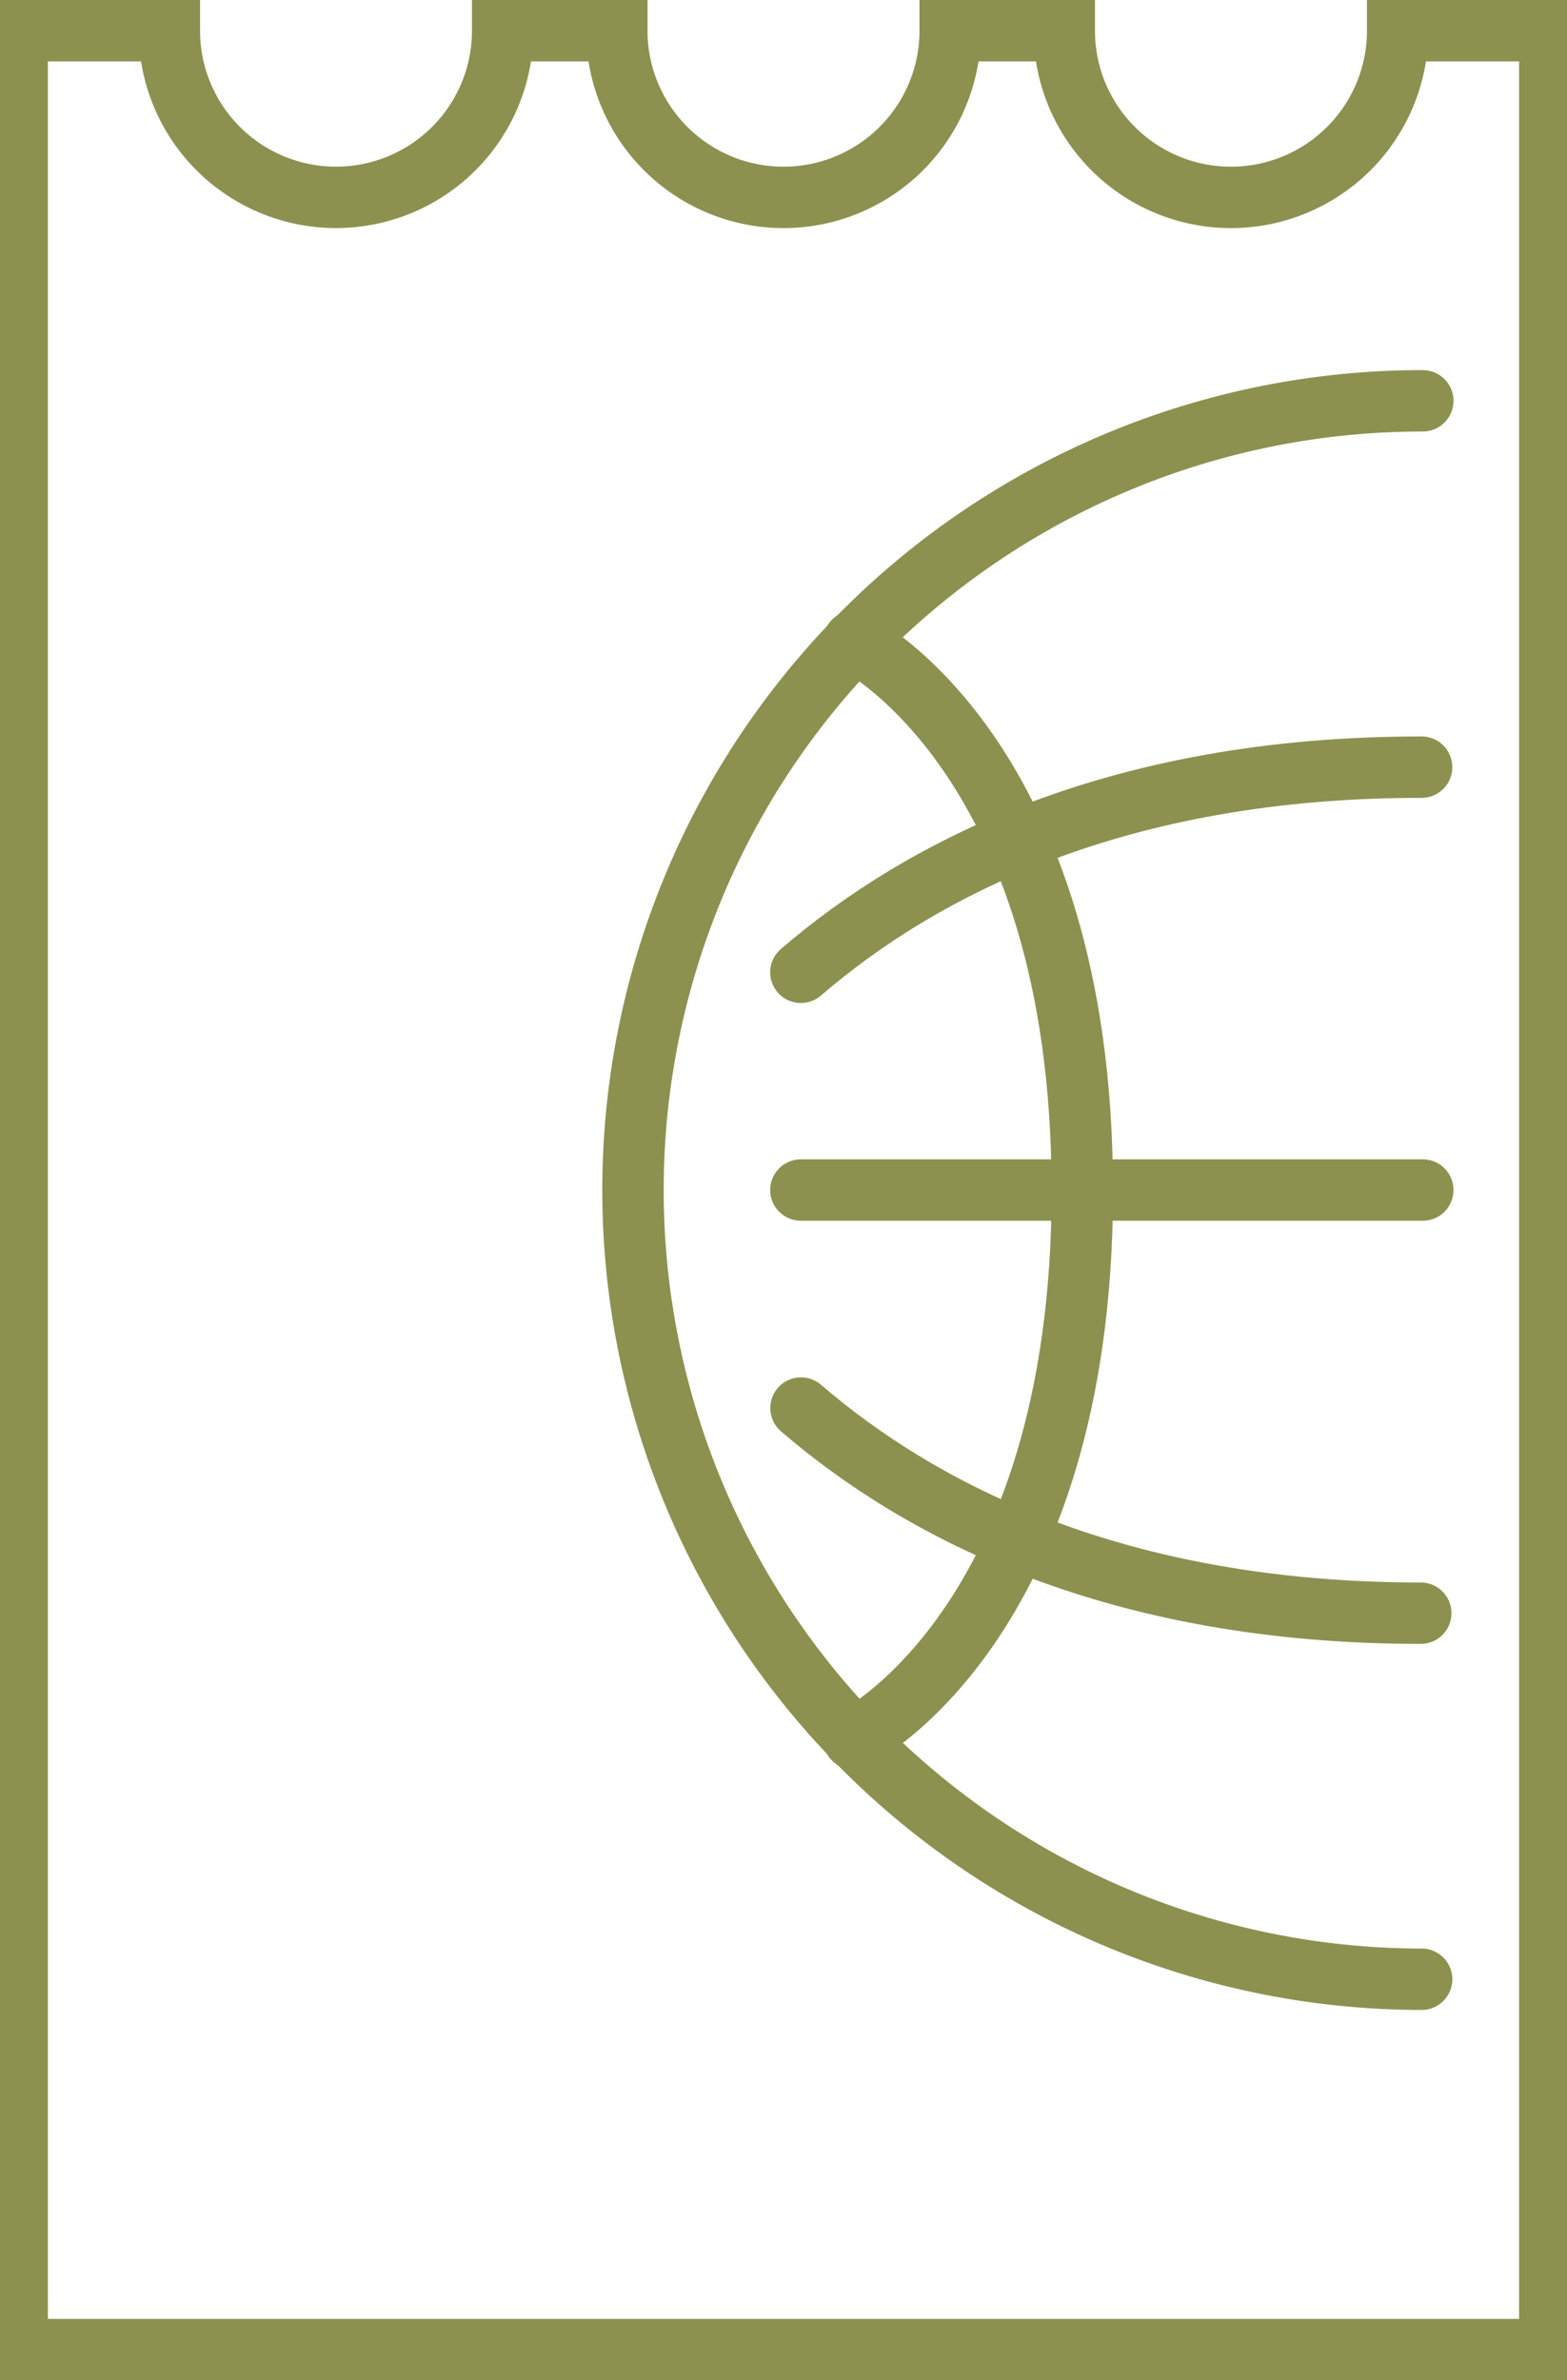
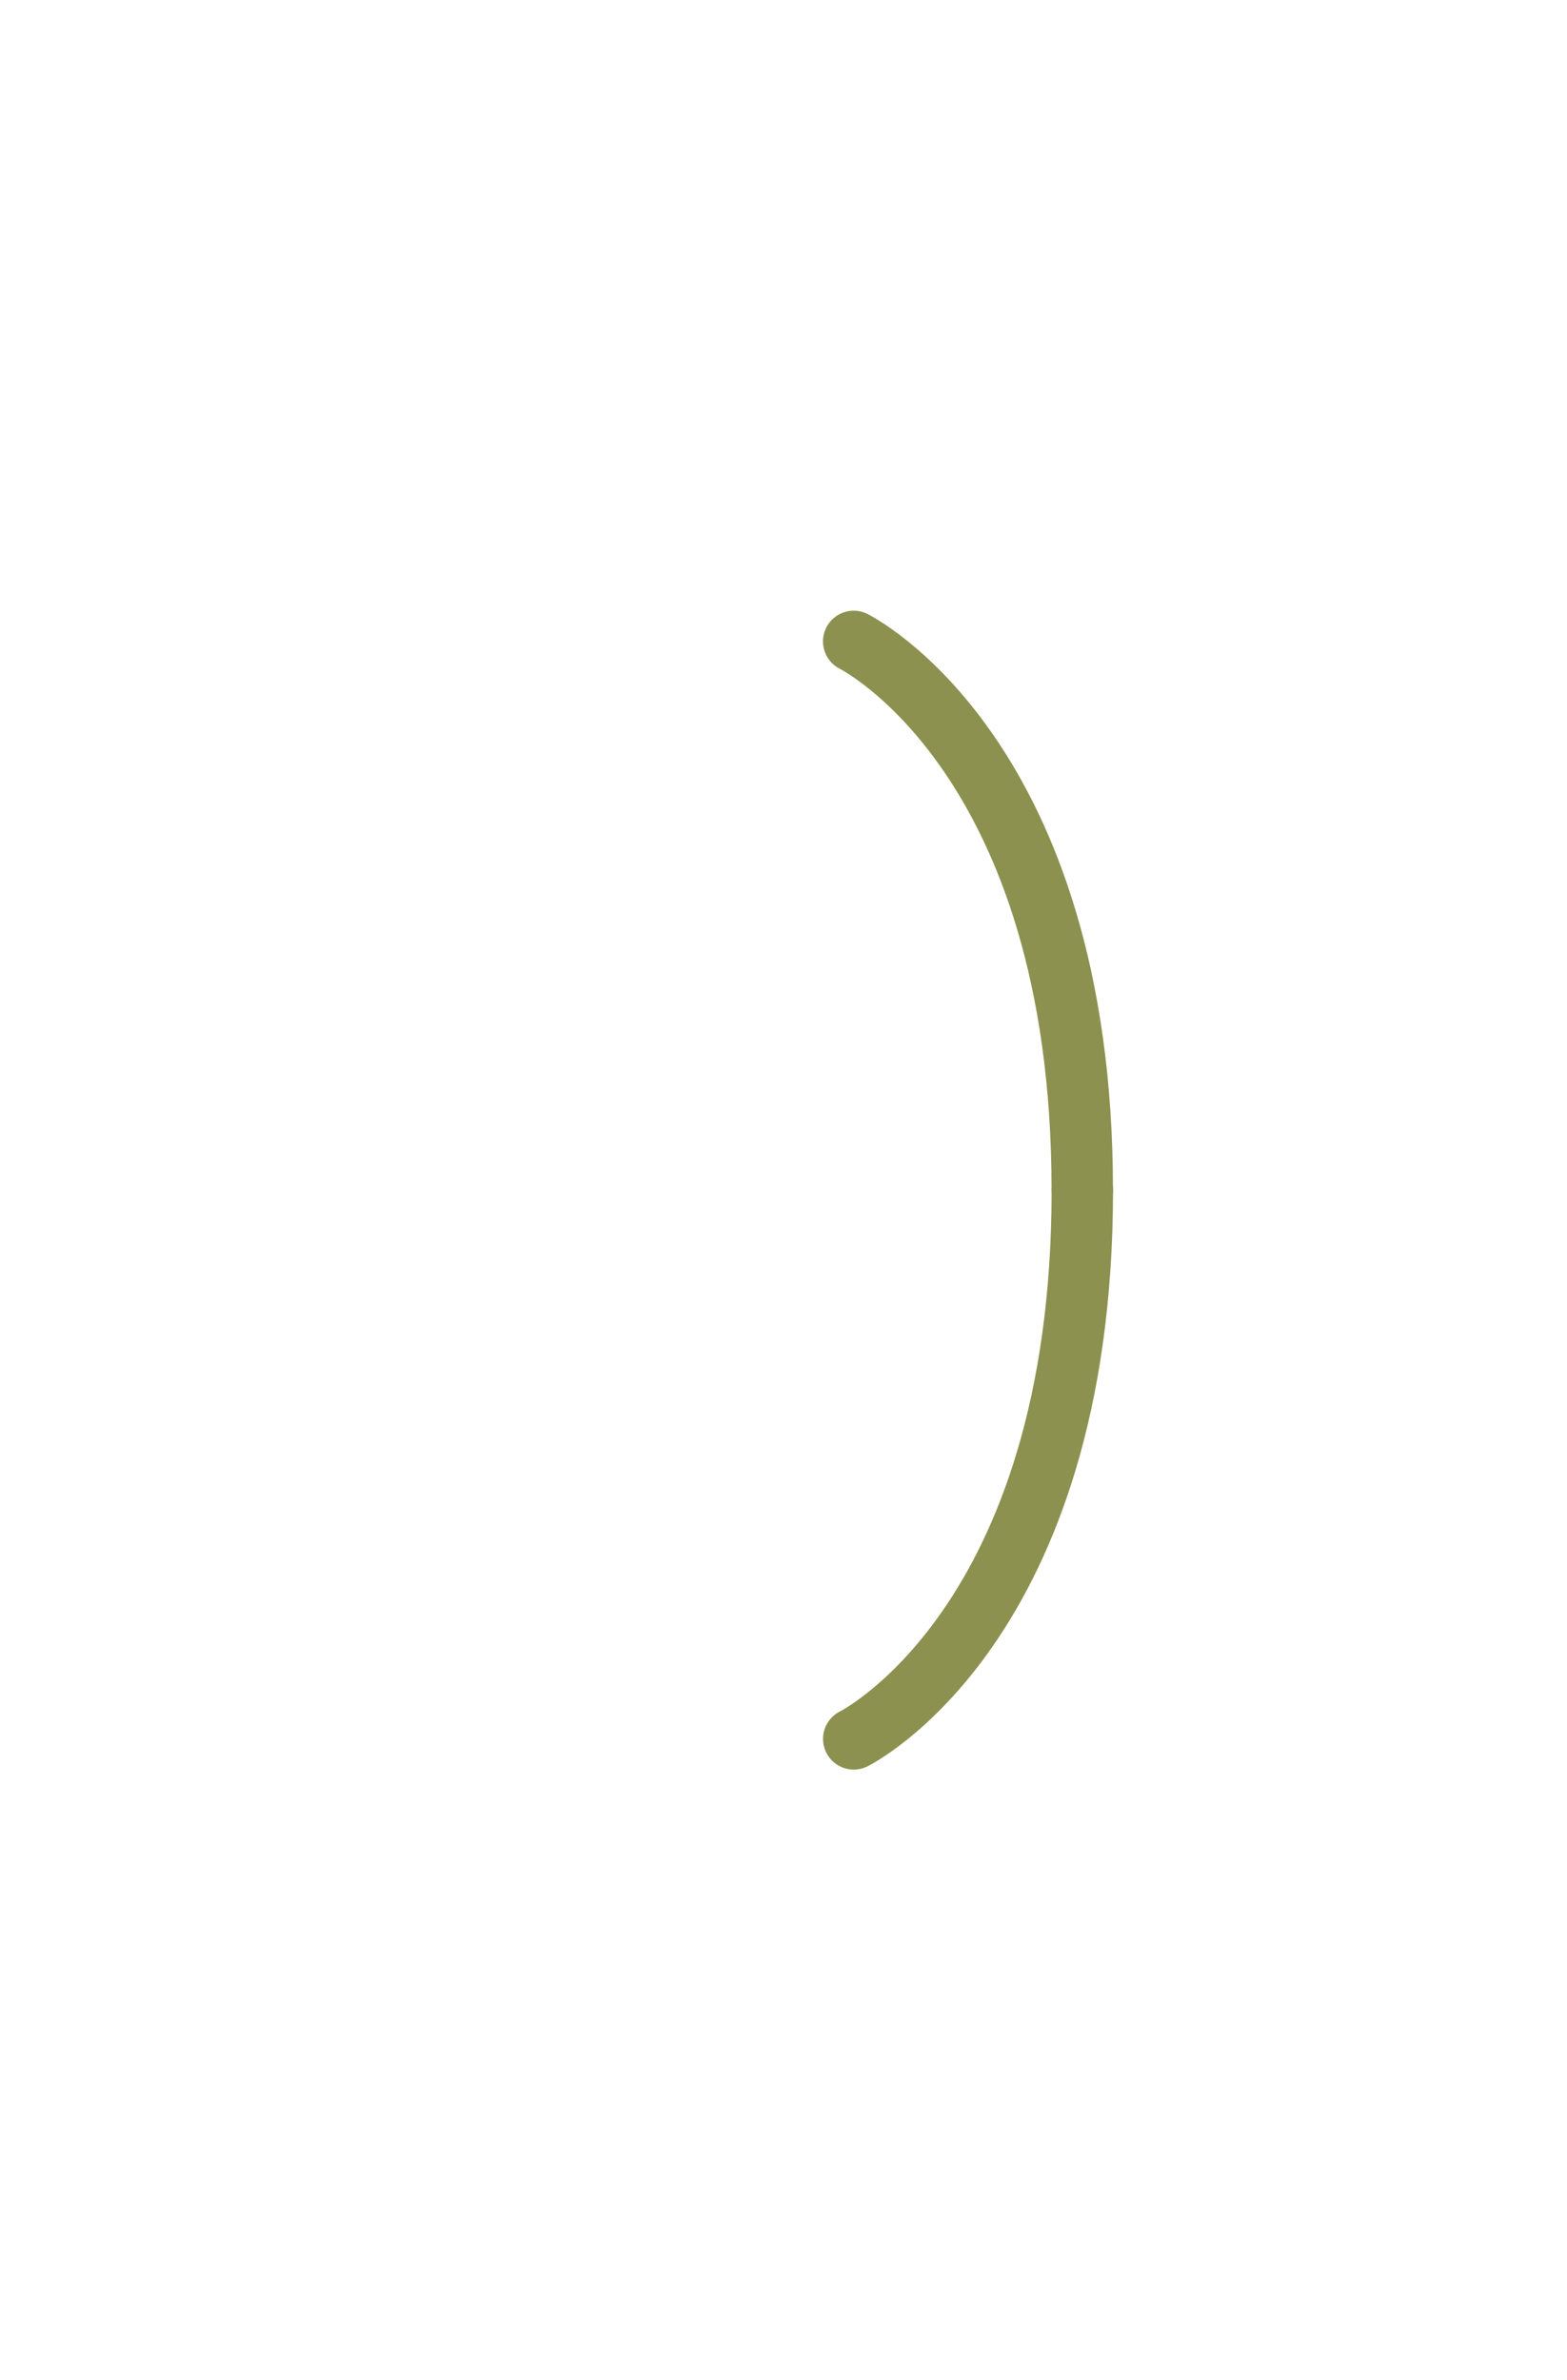
<svg xmlns="http://www.w3.org/2000/svg" preserveAspectRatio="xMidYMid slice" width="158px" height="240px" viewBox="0 0 27.469 41.018">
  <g id="Gruppe_8302" data-name="Gruppe 8302" transform="translate(-300.916 -1093.505)">
    <g id="Gruppe_8301" data-name="Gruppe 8301">
      <g id="Gruppe_8300" data-name="Gruppe 8300">
-         <path id="Pfad_6959" data-name="Pfad 6959" d="M314.952,1117.769c2.075,1.785,5.444,3.535,10.68,3.535" fill="none" stroke="#8c914f" stroke-linecap="round" stroke-linejoin="round" stroke-width="1.058" />
        <path id="Pfad_6960" data-name="Pfad 6960" d="M319.8,1114.016c0,7.509-3.939,9.454-3.939,9.454" fill="none" stroke="#8c914f" stroke-linecap="round" stroke-linejoin="round" stroke-width="1.058" />
        <path id="Pfad_6961" data-name="Pfad 6961" d="M315.86,1104.558s3.939,1.945,3.939,9.454" fill="none" stroke="#8c914f" stroke-linecap="round" stroke-linejoin="round" stroke-width="1.058" />
-         <line id="Linie_2794" data-name="Linie 2794" x1="10.717" transform="translate(314.95 1114.012)" fill="none" stroke="#8c914f" stroke-linecap="round" stroke-linejoin="round" stroke-width="1.058" />
-         <path id="Pfad_6962" data-name="Pfad 6962" d="M325.647,1127.612a13.6,13.6,0,1,1,.02-27.2h-.02" fill="none" stroke="#8c914f" stroke-linecap="round" stroke-linejoin="round" stroke-width="1.058" />
-         <path id="Pfad_6963" data-name="Pfad 6963" d="M325.647,1106.725h-.015c-5.237,0-8.607,1.75-10.682,3.535" fill="none" stroke="#8c914f" stroke-linecap="round" stroke-linejoin="round" stroke-width="1.058" />
      </g>
-       <path id="Pfad_6964" data-name="Pfad 6964" d="M301.445,1133.994v-39.96h2.622a2.872,2.872,0,0,0,5.744,0h1.967a2.872,2.872,0,0,0,5.745,0h1.966a2.872,2.872,0,0,0,5.745,0h2.622v39.96Z" fill="none" stroke="#8c914f" stroke-linecap="round" stroke-miterlimit="10" stroke-width="1.058" />
    </g>
  </g>
</svg>